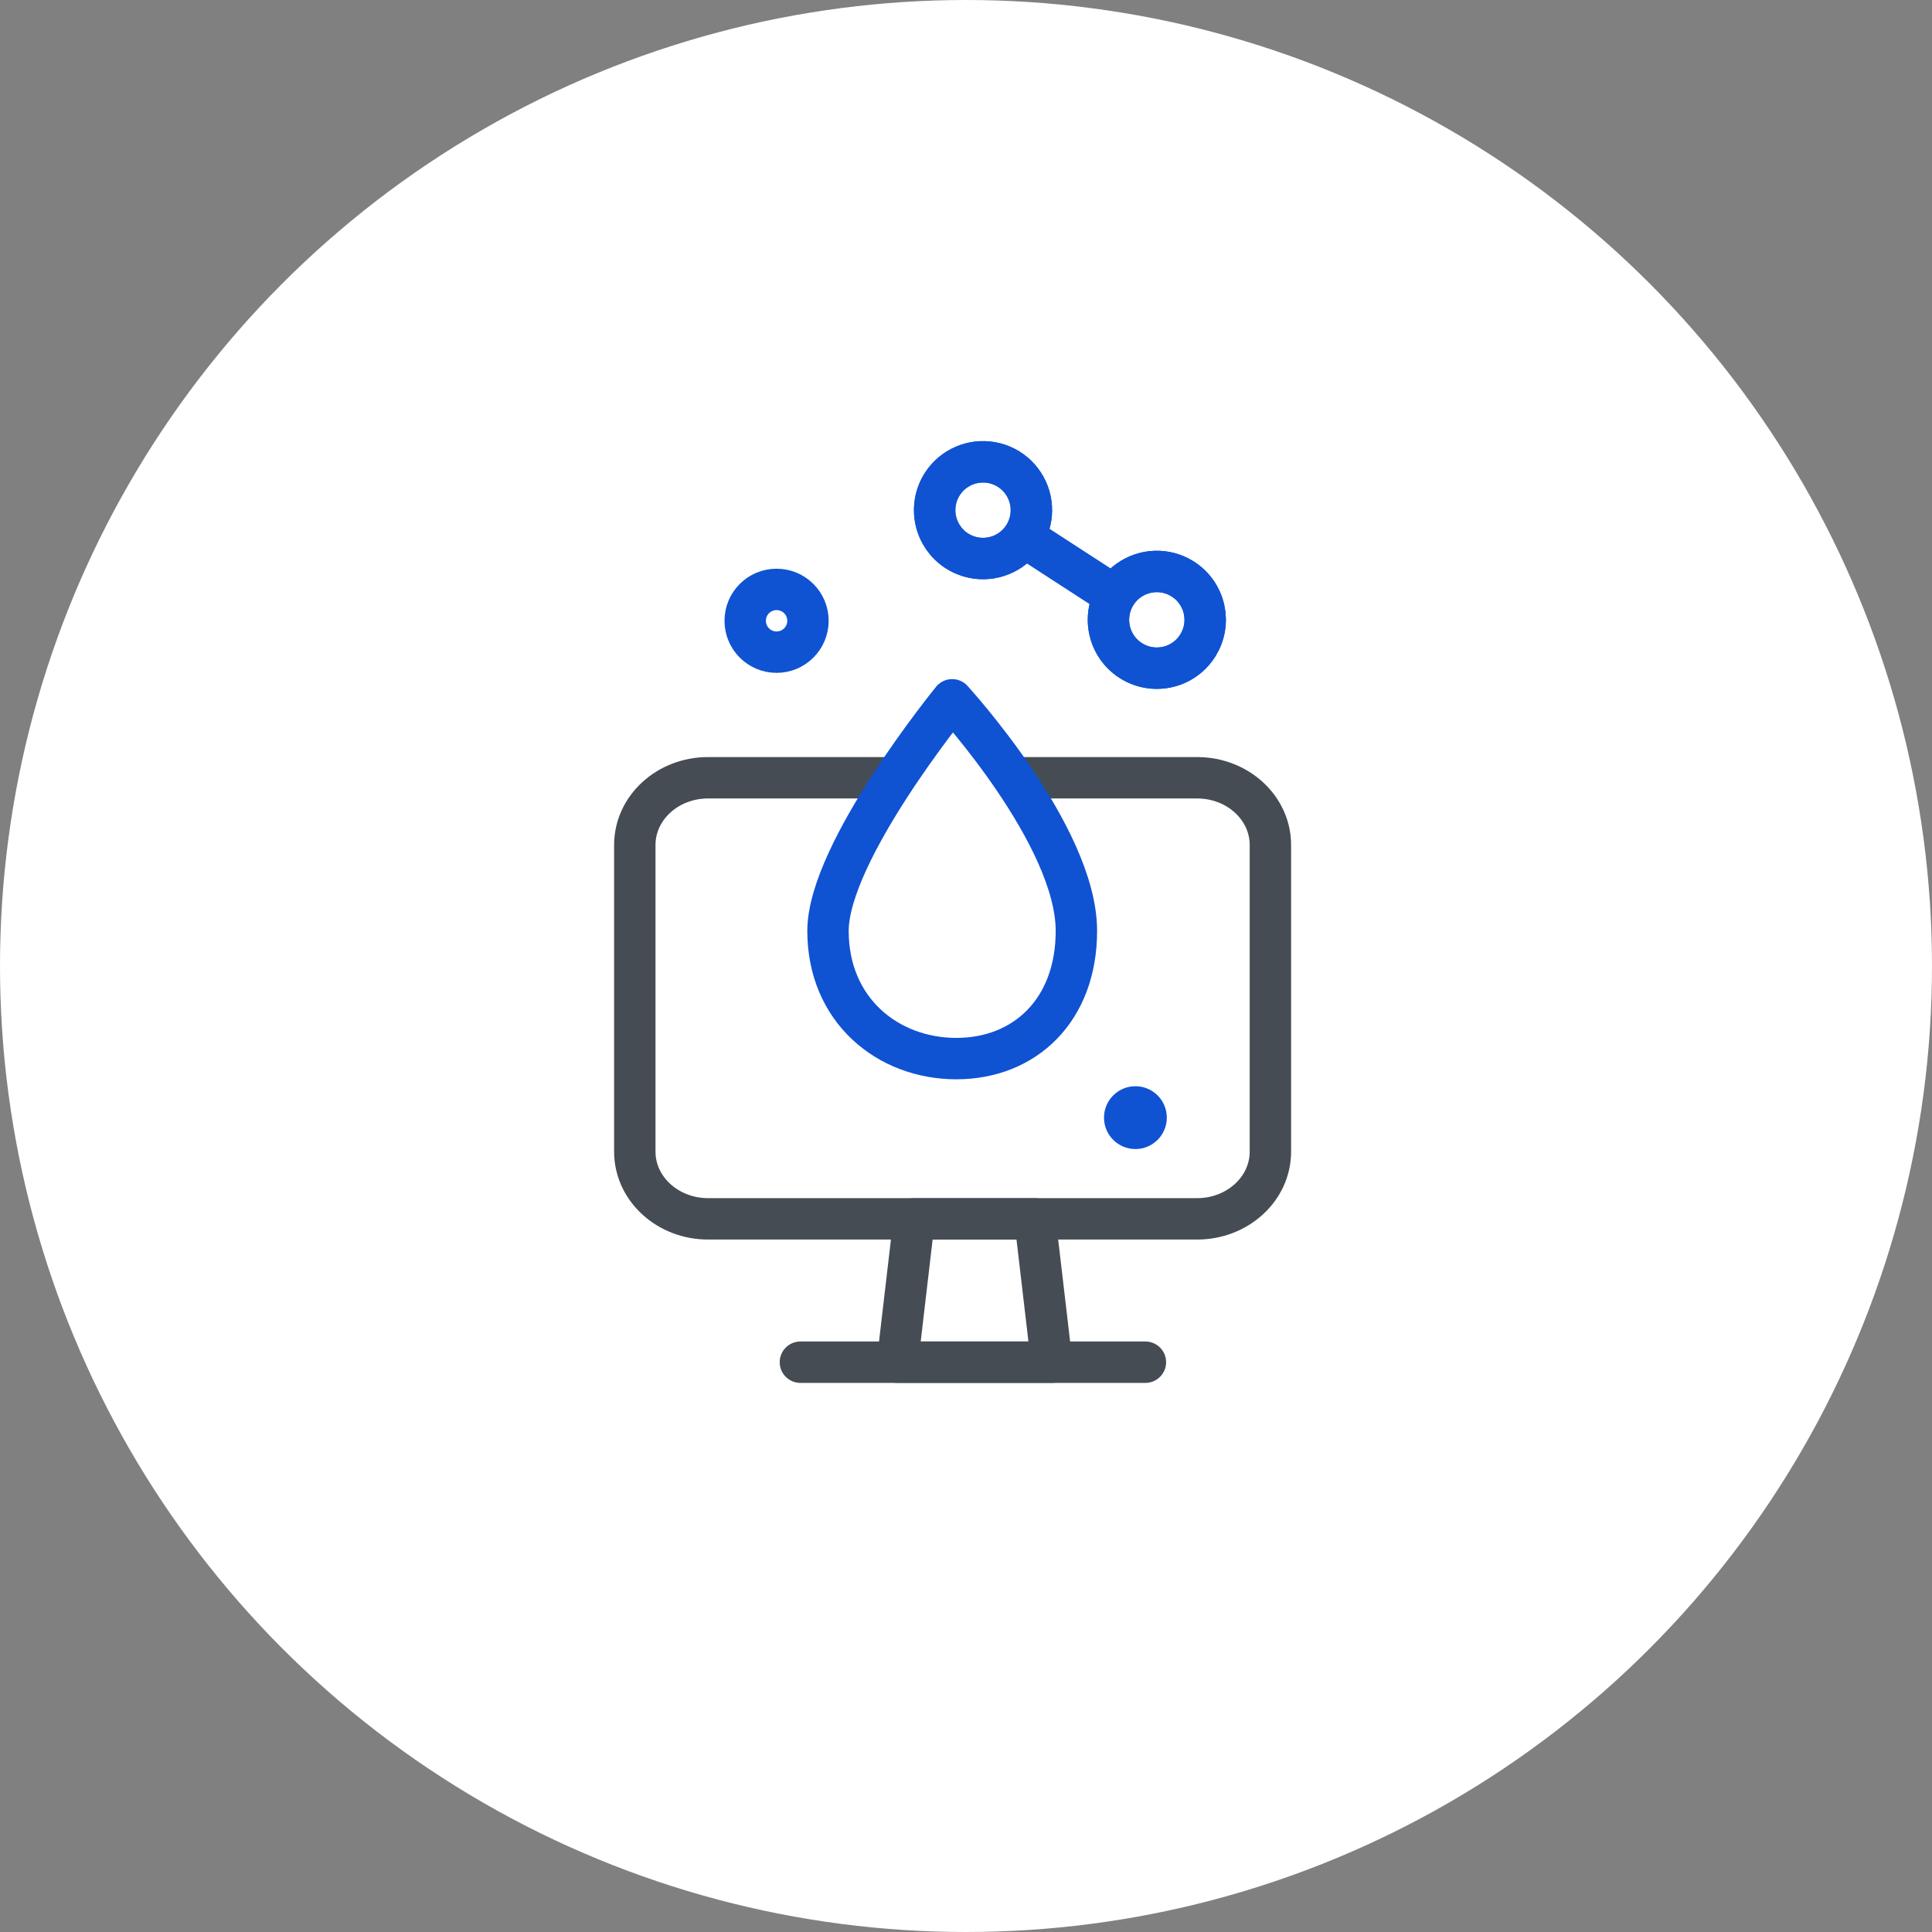
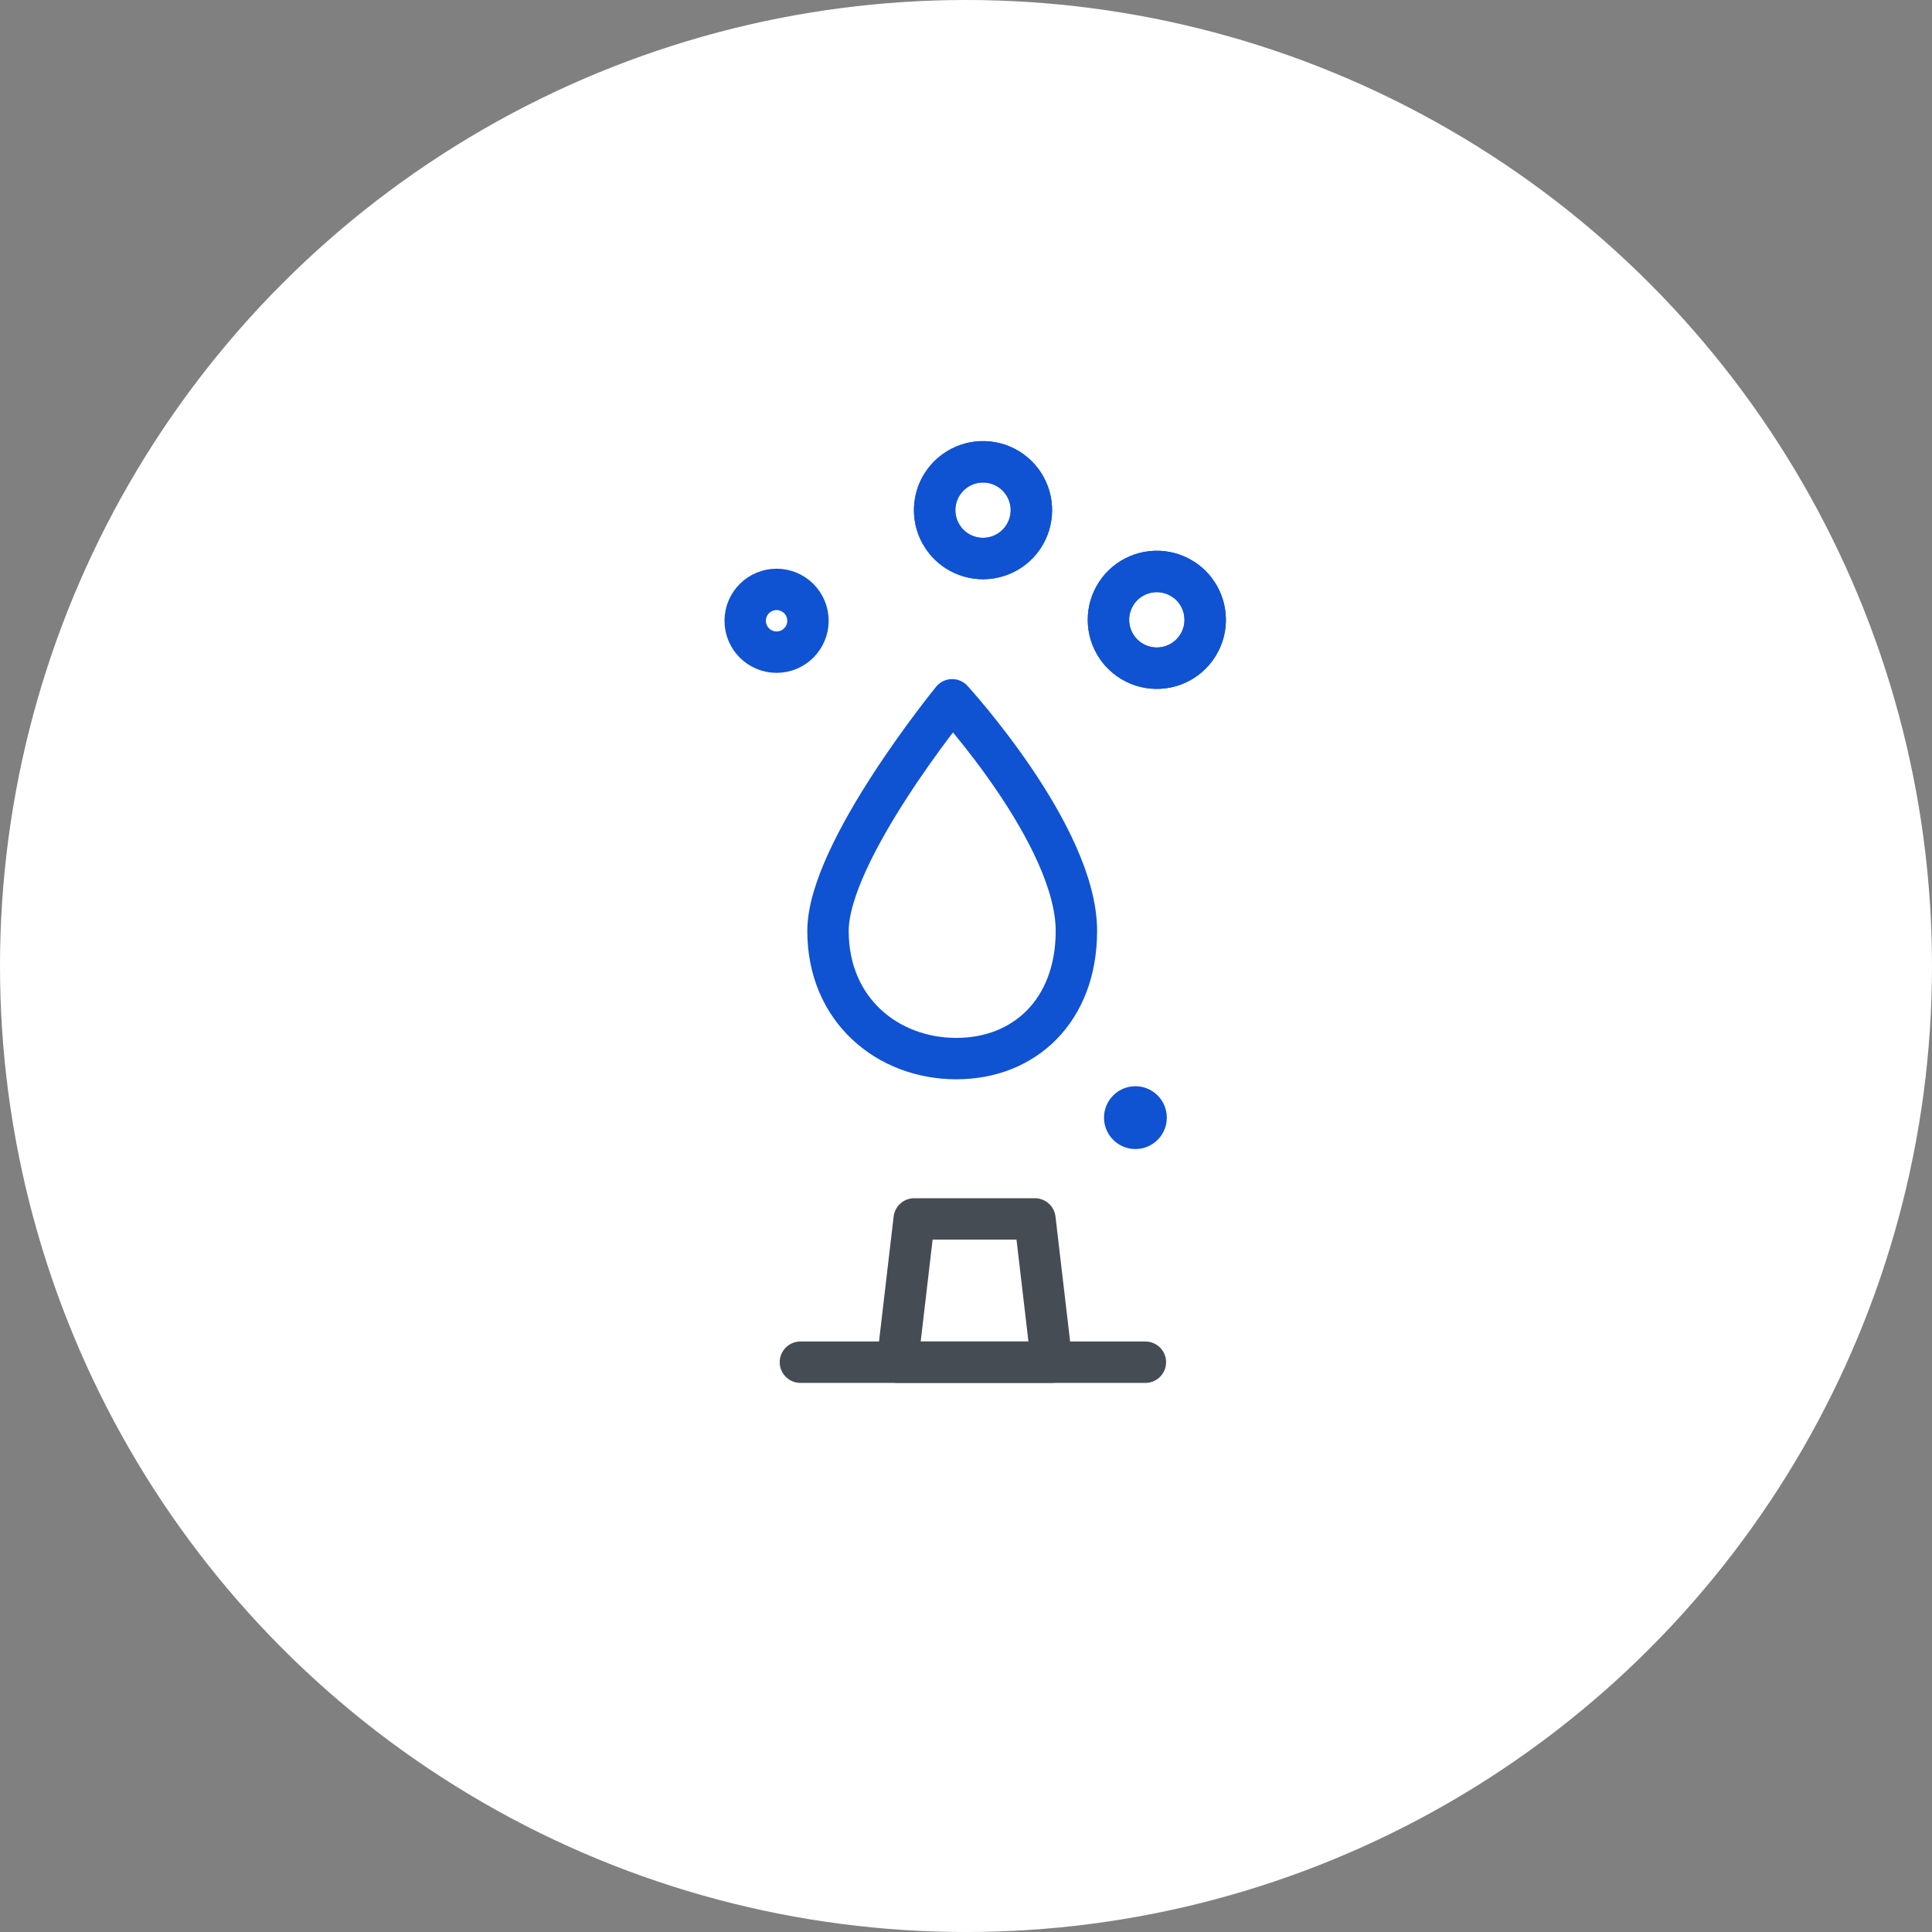
<svg xmlns="http://www.w3.org/2000/svg" width="70" height="70" viewBox="0 0 70 70" fill="none">
  <rect x="0" y="0" width="70" height="70" fill="#808080" stroke="none" />
  <circle cx="35" cy="35" r="35" fill="white" />
  <path d="M38.105 49.354H32.516L33.123 44.164H37.497L38.105 49.354Z" stroke="#464C53" stroke-width="1.5" stroke-linecap="round" stroke-linejoin="round" />
  <path d="M29 49.355L41.5 49.355" stroke="#464C53" stroke-width="1.5" stroke-linecap="round" stroke-linejoin="round" />
-   <path d="M43.375 28.18H25.654C24.188 28.18 23 29.27 23 30.616V41.725C23 43.07 24.188 44.161 25.654 44.161H43.375C44.841 44.161 46.029 43.07 46.029 41.725V30.616C46.029 29.27 44.841 28.18 43.375 28.18Z" stroke="#464C53" stroke-width="1.5" stroke-linecap="round" stroke-linejoin="round" />
  <path d="M39 33.73C39 36.596 37.137 38.355 34.65 38.355C32.163 38.355 30 36.596 30 33.73C30 30.864 34.499 25.355 34.499 25.355C34.499 25.355 39 30.266 39 33.73Z" fill="white" stroke="#0F53D3" stroke-width="1.5" stroke-linecap="round" stroke-linejoin="round" />
  <path d="M28.137 23.629C28.765 23.629 29.274 23.12 29.274 22.492C29.274 21.864 28.765 21.355 28.137 21.355C27.509 21.355 27 21.864 27 22.492C27 23.12 27.509 23.629 28.137 23.629Z" stroke="#0F53D3" stroke-width="1.5" stroke-linecap="round" stroke-linejoin="round" />
  <path d="M43.399 23.387C43.215 23.681 42.948 23.914 42.632 24.056C42.316 24.198 41.965 24.243 41.623 24.186C41.281 24.128 40.964 23.97 40.712 23.733C40.459 23.495 40.283 23.188 40.206 22.85C40.128 22.512 40.152 22.159 40.275 21.835C40.398 21.511 40.615 21.23 40.897 21.029C41.179 20.828 41.515 20.716 41.862 20.705C42.208 20.695 42.55 20.788 42.844 20.972C43.039 21.094 43.208 21.253 43.341 21.441C43.475 21.628 43.57 21.84 43.622 22.064C43.673 22.289 43.68 22.521 43.642 22.748C43.604 22.975 43.521 23.192 43.399 23.387Z" stroke="#0F53D3" stroke-width="1.5" stroke-linecap="round" stroke-linejoin="round" />
  <path d="M43.399 23.387C43.215 23.681 42.948 23.914 42.632 24.056C42.316 24.198 41.965 24.243 41.623 24.186C41.281 24.128 40.964 23.97 40.712 23.733C40.459 23.495 40.283 23.188 40.206 22.85C40.128 22.512 40.152 22.159 40.275 21.835C40.398 21.511 40.615 21.23 40.897 21.029C41.179 20.828 41.515 20.716 41.862 20.705C42.208 20.695 42.55 20.788 42.844 20.972C43.039 21.094 43.208 21.253 43.341 21.441C43.475 21.628 43.57 21.84 43.622 22.064C43.673 22.289 43.68 22.521 43.642 22.748C43.604 22.975 43.521 23.192 43.399 23.387Z" stroke="#0F53D3" stroke-width="1.5" stroke-linecap="round" stroke-linejoin="round" />
-   <path d="M37.154 19.488L40.347 21.558" stroke="#0F53D3" stroke-width="1.5" stroke-linecap="round" stroke-linejoin="round" />
  <path d="M34.146 17.531C34.335 17.24 34.605 17.012 34.924 16.875C35.242 16.738 35.594 16.698 35.935 16.761C36.276 16.824 36.59 16.986 36.839 17.228C37.087 17.47 37.259 17.78 37.331 18.119C37.403 18.458 37.373 18.811 37.245 19.133C37.117 19.455 36.896 19.732 36.611 19.928C36.325 20.125 35.987 20.232 35.641 20.237C35.294 20.242 34.954 20.144 34.663 19.955C34.273 19.702 34 19.305 33.903 18.85C33.806 18.395 33.893 17.921 34.146 17.531Z" stroke="#0F53D3" stroke-width="1.5" stroke-linecap="round" stroke-linejoin="round" />
  <path d="M34.146 17.531C34.335 17.24 34.605 17.012 34.924 16.875C35.242 16.738 35.594 16.698 35.935 16.761C36.276 16.824 36.59 16.986 36.839 17.228C37.087 17.47 37.259 17.78 37.331 18.119C37.403 18.458 37.373 18.811 37.245 19.133C37.117 19.455 36.896 19.732 36.611 19.928C36.325 20.125 35.987 20.232 35.641 20.237C35.294 20.242 34.954 20.144 34.663 19.955C34.273 19.702 34 19.305 33.903 18.85C33.806 18.395 33.893 17.921 34.146 17.531Z" stroke="#0F53D3" stroke-width="1.5" stroke-linecap="round" stroke-linejoin="round" />
  <circle cx="41.138" cy="40.494" r="1.138" fill="#0F53D3" />
</svg>